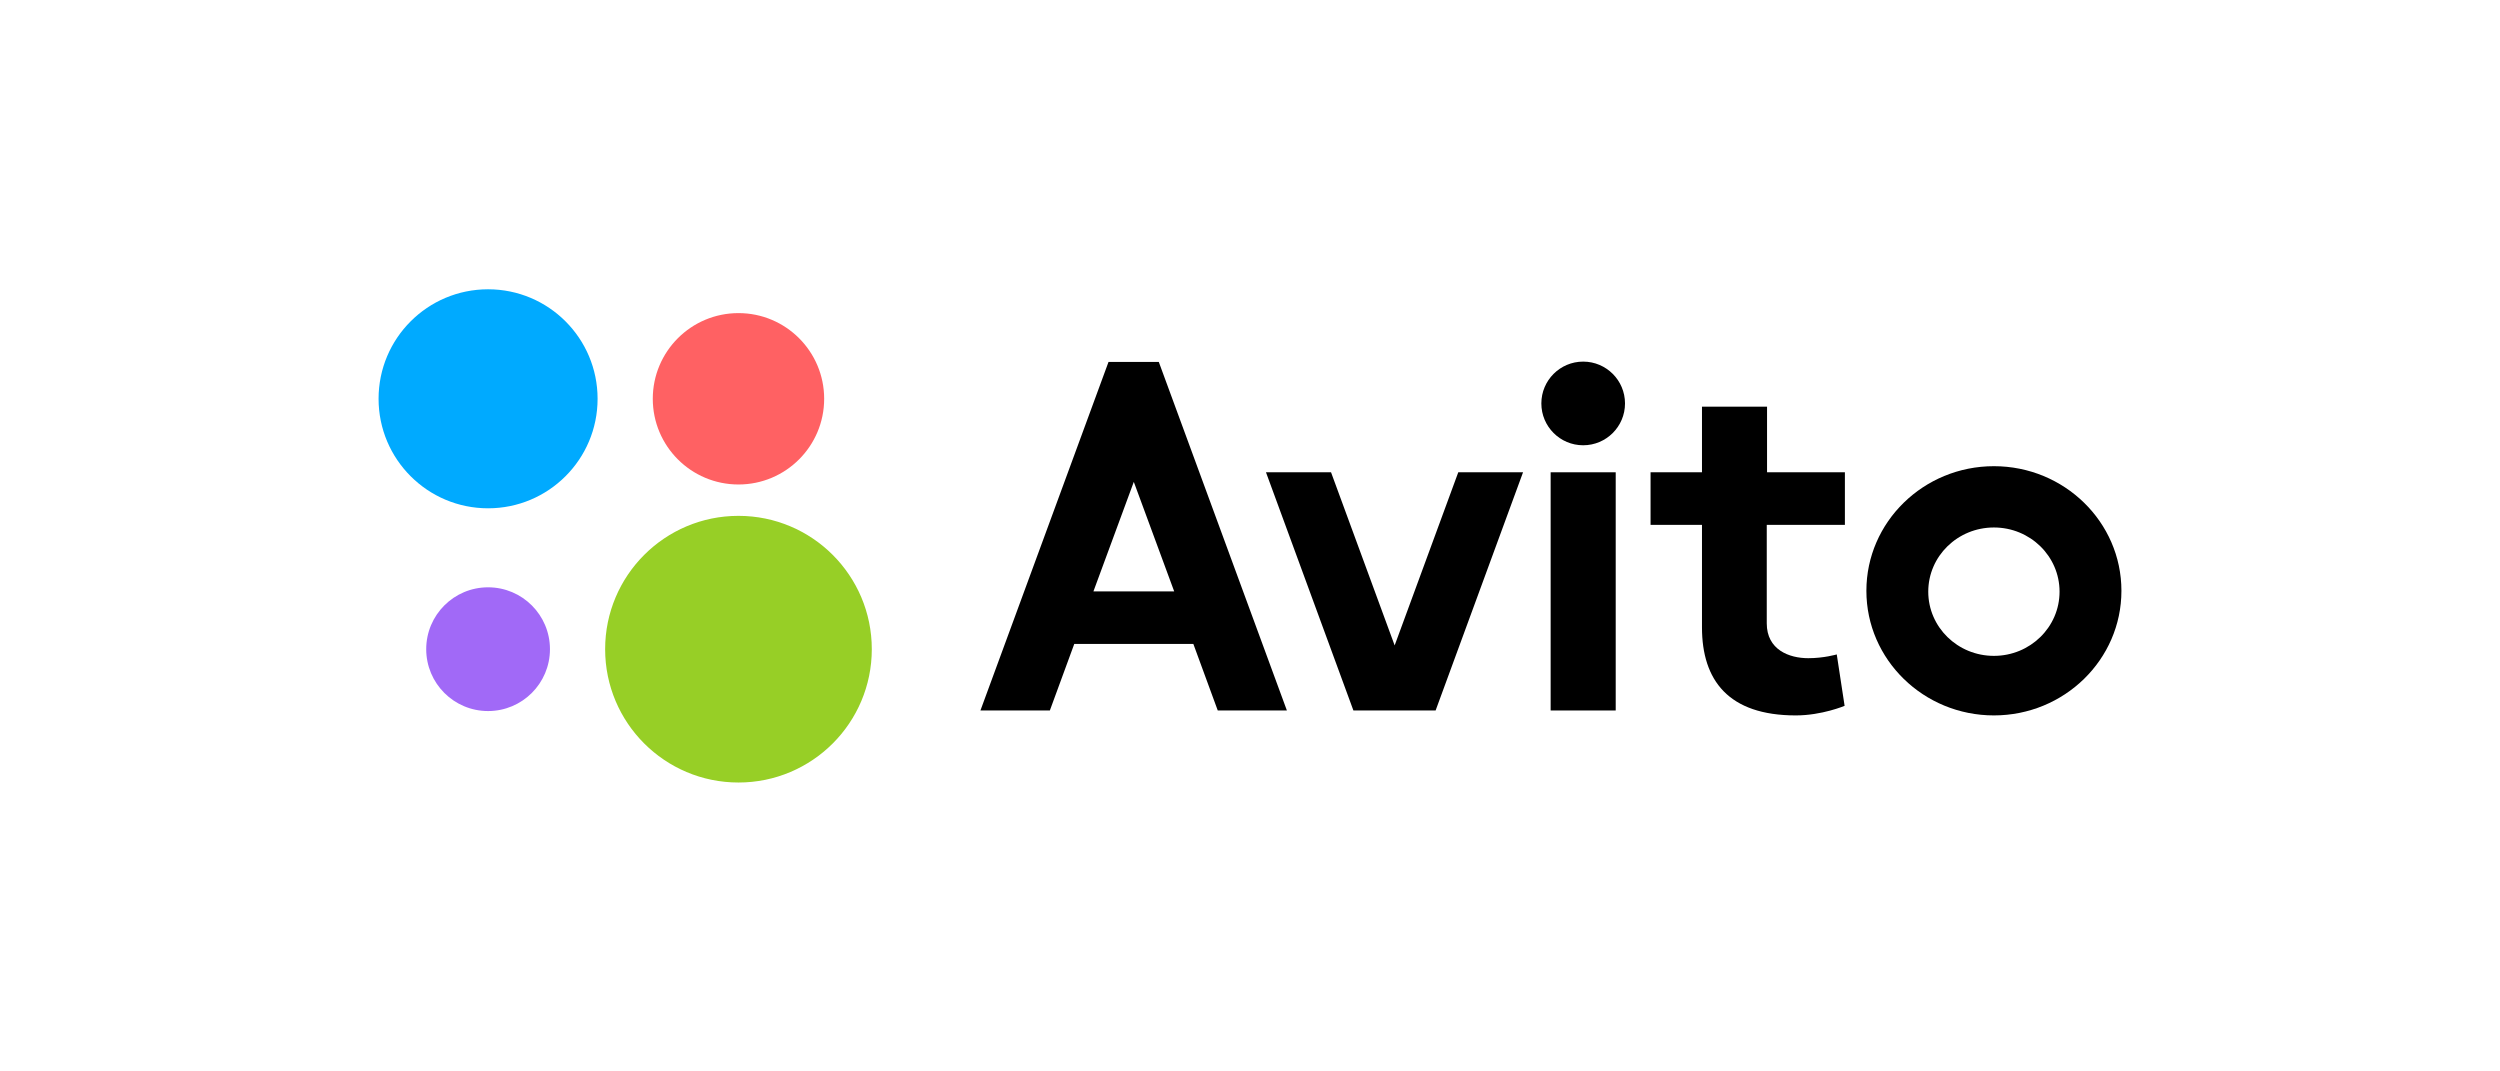
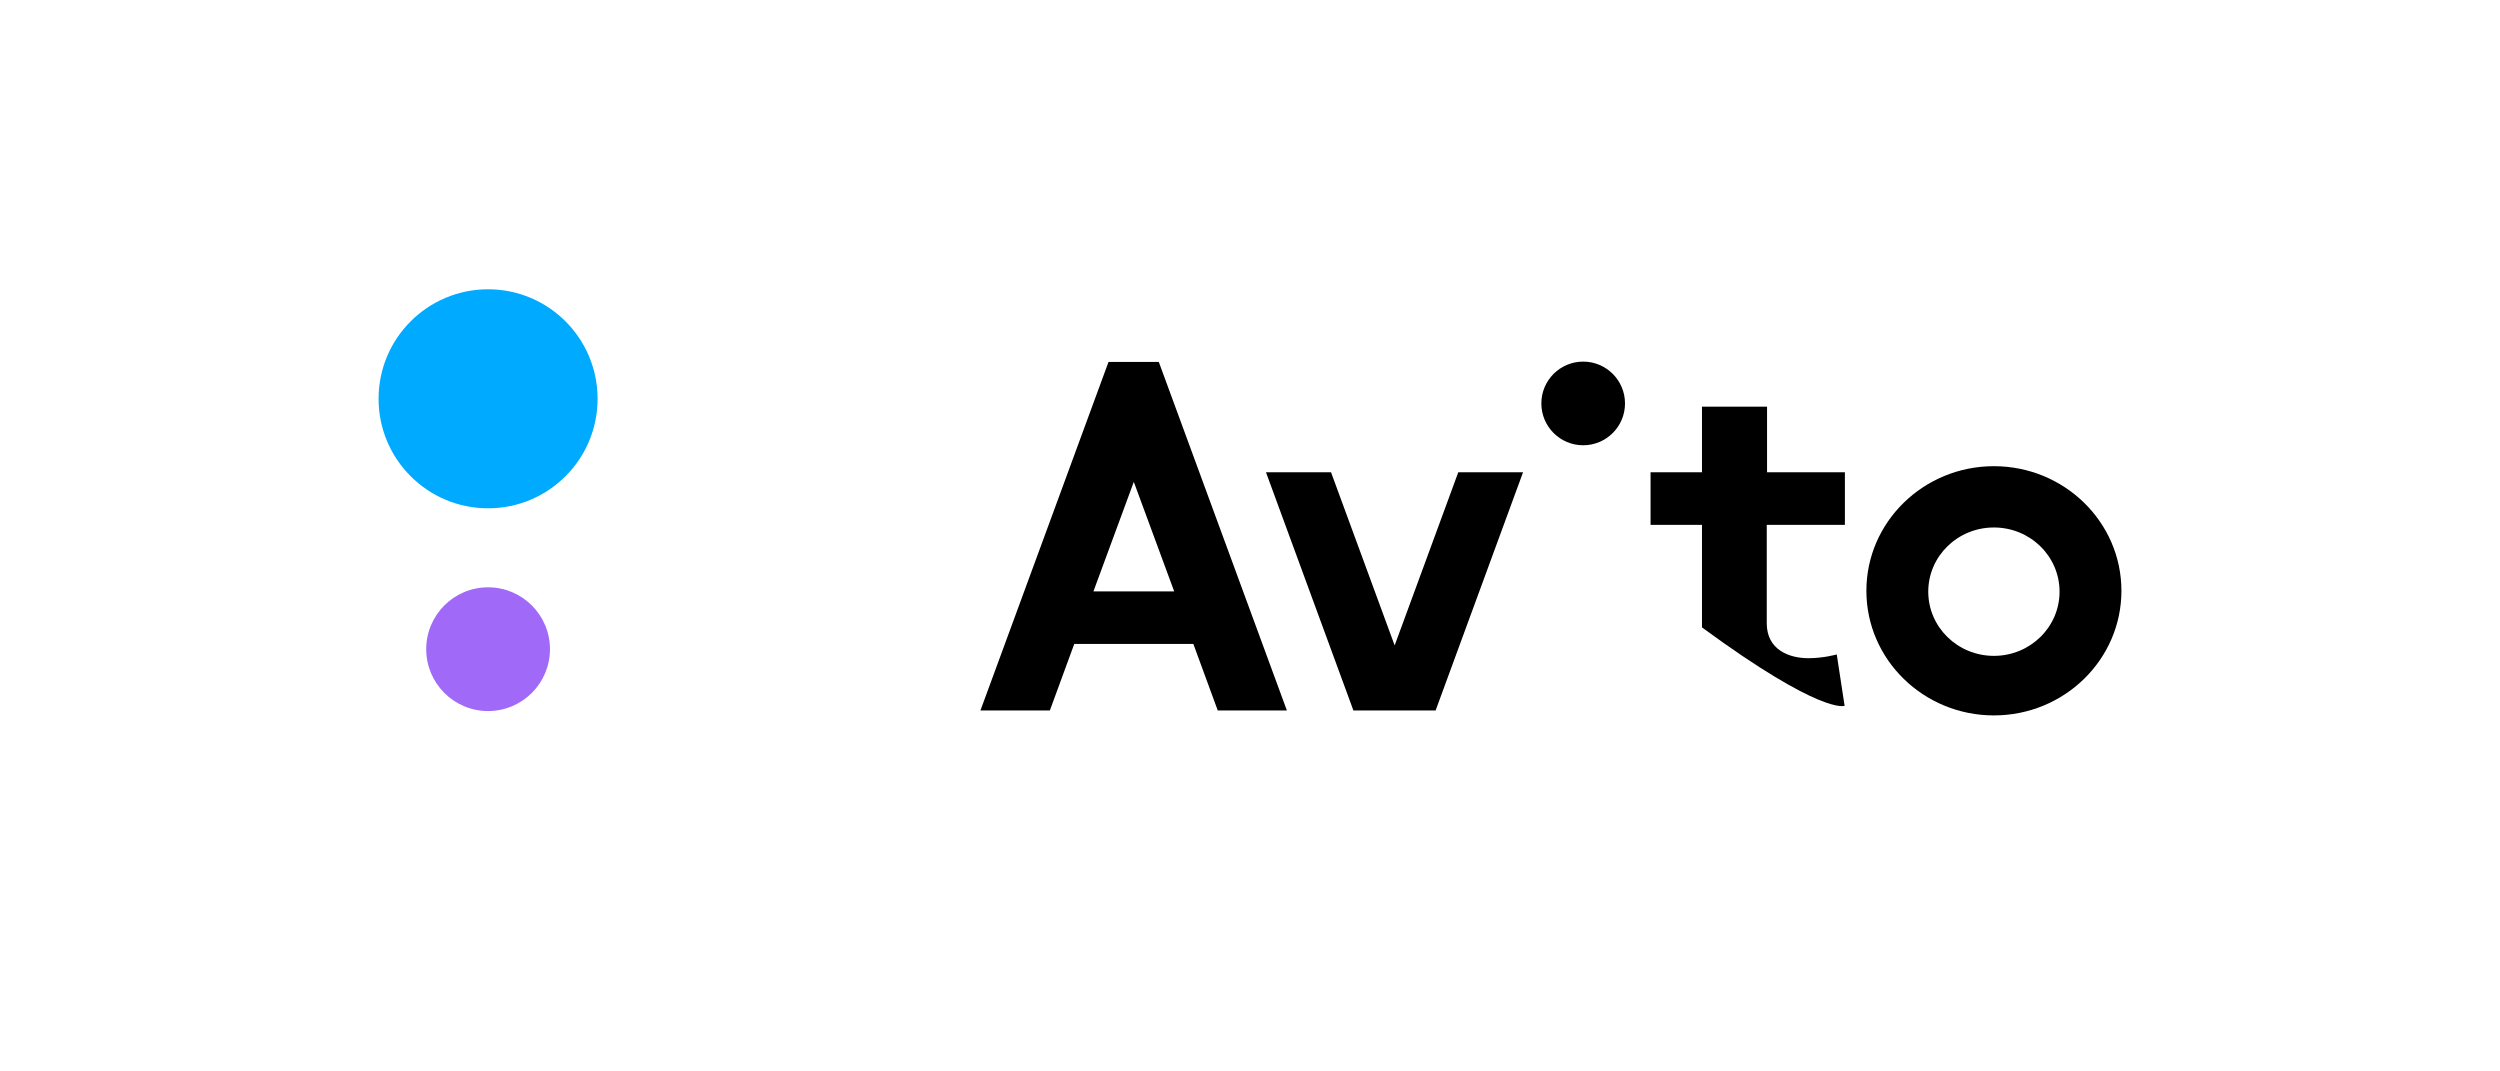
<svg xmlns="http://www.w3.org/2000/svg" width="700" height="300" viewBox="0 0 700 300" fill="none">
-   <path d="M206.771 219.104C227.389 219.104 244.103 202.39 244.103 181.772C244.103 161.155 227.389 144.44 206.771 144.44C186.154 144.44 169.439 161.155 169.439 181.772C169.439 202.39 186.154 219.104 206.771 219.104Z" fill="#97CF26" />
  <path d="M136.664 199.095C146.232 199.095 153.988 191.339 153.988 181.771C153.988 172.203 146.232 164.447 136.664 164.447C127.096 164.447 119.34 172.203 119.34 181.771C119.34 191.339 127.096 199.095 136.664 199.095Z" fill="#A169F7" />
-   <path d="M206.773 135.657C220.024 135.657 230.766 124.914 230.766 111.663C230.766 98.412 220.024 87.67 206.773 87.67C193.521 87.67 182.779 98.412 182.779 111.663C182.779 124.914 193.521 135.657 206.773 135.657Z" fill="#FF6163" />
  <path d="M136.663 142.325C153.597 142.325 167.325 128.597 167.325 111.663C167.325 94.728 153.597 81 136.663 81C119.728 81 106 94.728 106 111.663C106 128.597 119.728 142.325 136.663 142.325Z" fill="#00AAFF" />
  <path d="M340.971 198.933H360.328L324.46 101.333H310.389L274.521 198.933H293.96L300.792 180.308H334.139L340.971 198.933L306.16 165.586L317.465 134.924L328.771 165.586H306.16L340.971 198.933Z" fill="black" />
  <path d="M408.315 132.24L390.503 180.715L372.691 132.24H354.473L378.954 198.934H401.971L426.453 132.24H408.315Z" fill="black" />
-   <path d="M434.18 132.24H452.398V198.934H434.18V132.24Z" fill="black" />
  <path d="M443.29 124.676C449.758 124.676 455.002 119.432 455.002 112.964C455.002 106.496 449.758 101.252 443.29 101.252C436.822 101.252 431.578 106.496 431.578 112.964C431.578 119.432 436.822 124.676 443.29 124.676Z" fill="black" />
-   <path d="M516.57 146.962V132.241H494.773V113.859H476.554V132.241H462.158V146.962H476.554V175.673C476.554 190.475 483.956 200.317 502.825 200.317C510.145 200.317 516.489 197.633 516.489 197.633L514.293 183.237C514.293 183.237 510.714 184.294 506.322 184.294C500.954 184.294 494.692 181.935 494.692 174.534V146.962H516.57Z" fill="black" />
+   <path d="M516.57 146.962V132.241H494.773V113.859H476.554V132.241H462.158V146.962H476.554V175.673C510.145 200.317 516.489 197.633 516.489 197.633L514.293 183.237C514.293 183.237 510.714 184.294 506.322 184.294C500.954 184.294 494.692 181.935 494.692 174.534V146.962H516.57Z" fill="black" />
  <path d="M558.293 183.643C548.127 183.643 539.912 175.591 539.912 165.668C539.912 155.746 548.127 147.694 558.293 147.694C568.46 147.694 576.675 155.746 576.675 165.668C576.675 175.591 568.46 183.643 558.293 183.643ZM558.293 130.532C538.611 130.532 522.588 146.148 522.588 165.424C522.588 184.7 538.611 200.316 558.293 200.316C577.976 200.316 593.999 184.7 593.999 165.424C593.999 146.148 577.976 130.532 558.293 130.532Z" fill="black" />
</svg>